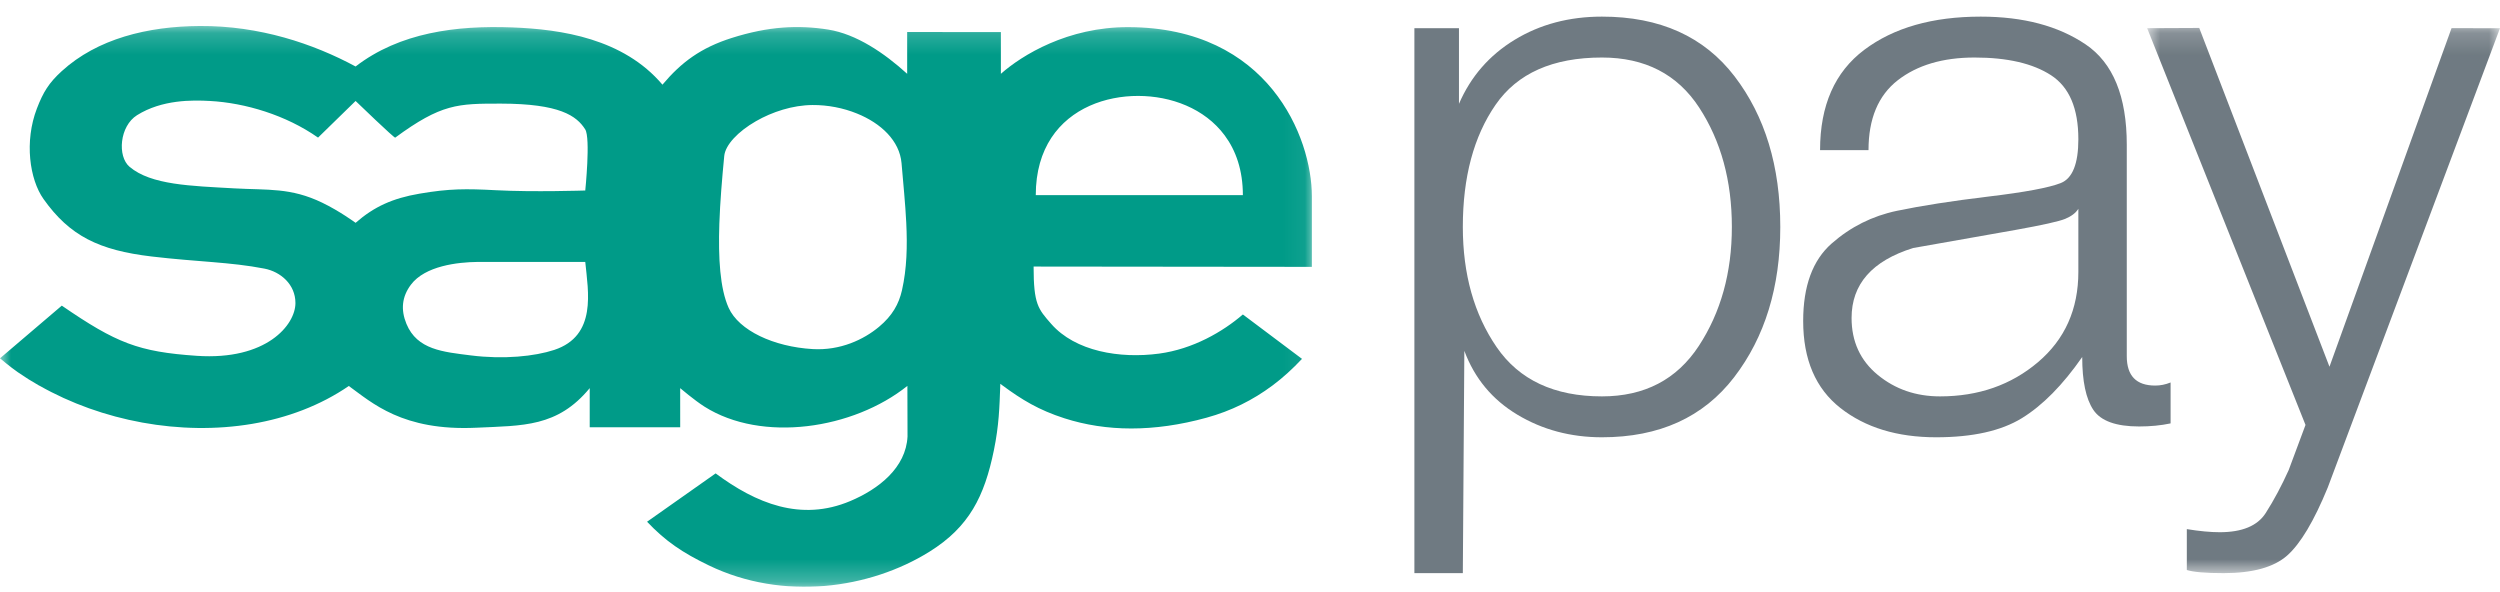
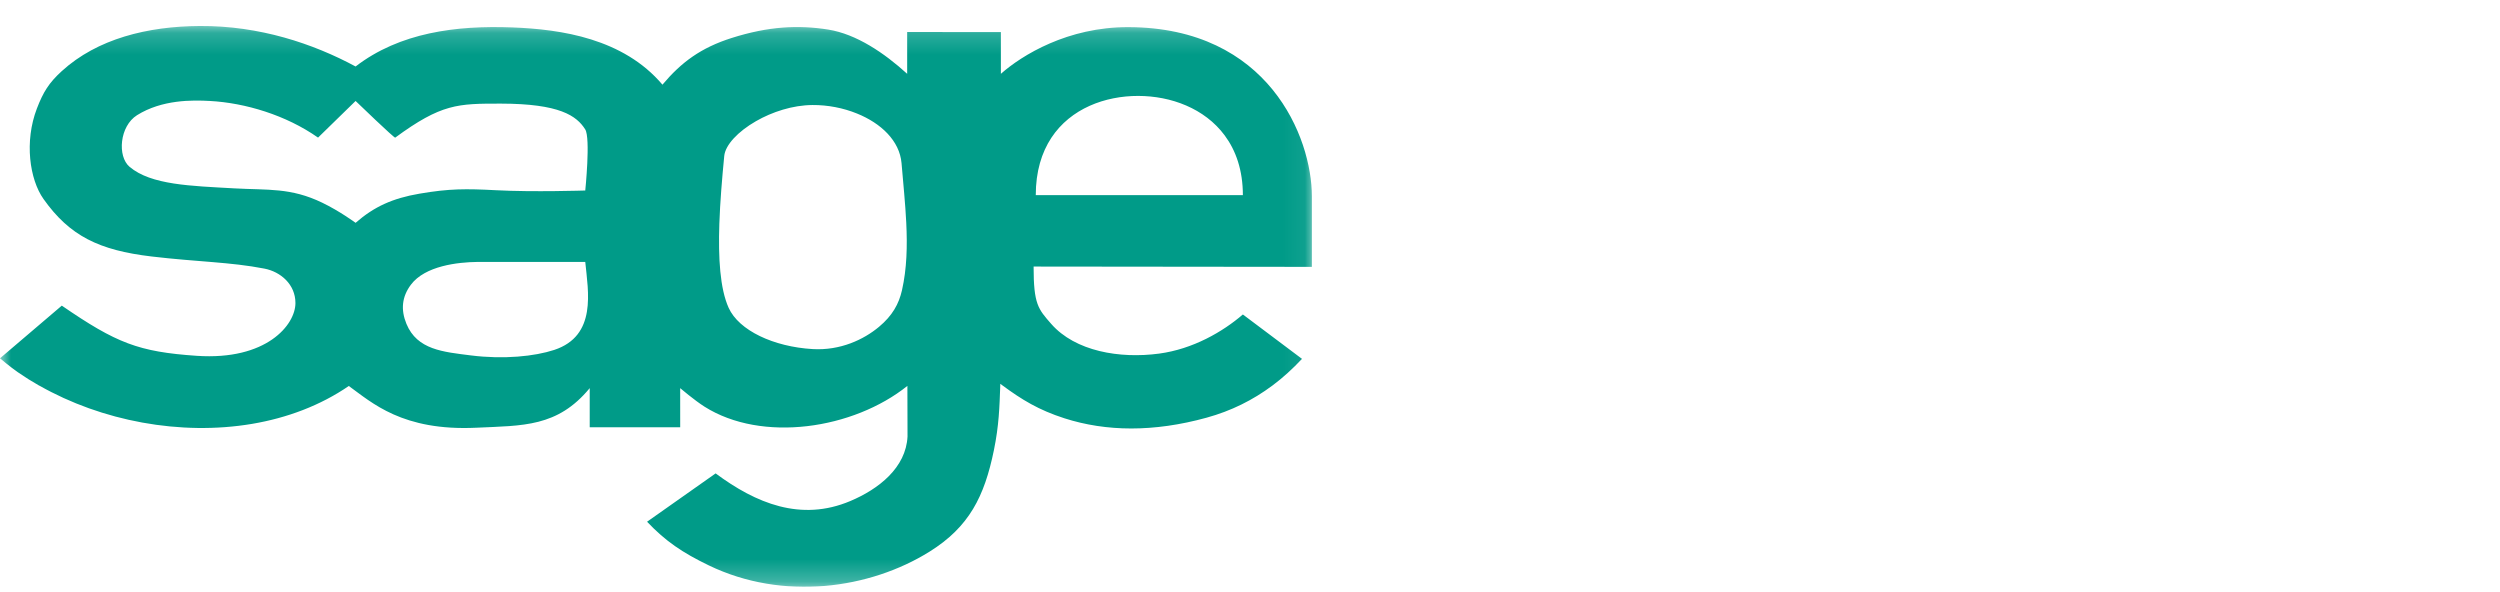
<svg xmlns="http://www.w3.org/2000/svg" width="114" height="27" viewBox="0 0 114 27" fill="none">
  <g clip-path="url(#clip0_791_22014)">
    <mask id="mask0_791_22014" style="mask-type:luminance" maskUnits="userSpaceOnUse" x="0" y="1" width="60" height="26">
      <path d="M0 1.175H59.941V26.758H0V1.175Z" fill="white" />
    </mask>
    <g mask="url(#mask0_791_22014)">
      <path fill-rule="evenodd" clip-rule="evenodd" d="M47.231 8.899C47.231 7.819 47.5 6.956 47.941 6.284C48.823 4.945 50.395 4.371 51.907 4.374C53.395 4.377 54.929 4.941 55.842 6.169C56.358 6.861 56.675 7.766 56.675 8.899H47.231ZM10.676 8.589C8.705 8.477 6.893 8.438 5.909 7.607C5.342 7.129 5.454 5.752 6.248 5.253C7.391 4.537 8.774 4.56 9.57 4.604C11.183 4.692 13.041 5.248 14.503 6.275L16.215 4.604C16.215 4.604 18.023 6.349 18.023 6.275C20.13 4.728 20.874 4.724 22.836 4.725C25.52 4.728 26.291 5.278 26.685 5.899C26.935 6.291 26.688 8.687 26.688 8.687C26.688 8.687 24.319 8.765 22.61 8.674C21.252 8.603 20.492 8.597 19.126 8.832C17.905 9.042 17.066 9.419 16.215 10.161C16.215 10.161 15.488 9.625 14.694 9.243C13.252 8.547 12.22 8.676 10.676 8.589ZM25.271 15.957C24.387 16.248 22.972 16.397 21.467 16.206C20.214 16.047 19.022 15.953 18.533 14.767C18.269 14.124 18.325 13.534 18.736 12.984C19.382 12.121 20.878 11.954 21.775 11.944H26.688C26.82 13.294 27.229 15.311 25.271 15.957ZM32.802 10.199C32.836 9.21 32.925 8.153 33.025 7.115C33.074 6.608 33.654 5.996 34.47 5.527C35.211 5.101 36.147 4.794 37.054 4.789C37.745 4.785 38.454 4.922 39.081 5.178C40.174 5.62 41.022 6.418 41.11 7.439C41.19 8.39 41.283 9.288 41.325 10.15C41.378 11.226 41.353 12.245 41.131 13.232C40.989 13.861 40.693 14.394 40.082 14.904C39.391 15.481 38.322 15.993 37.054 15.918C35.281 15.813 33.694 15.072 33.226 14.036C32.832 13.163 32.749 11.767 32.802 10.199ZM59.821 8.949C59.821 6.265 57.846 1.257 51.458 1.237C48.688 1.228 46.6 2.517 45.64 3.366V1.462L41.367 1.46V3.366C40.32 2.413 39.048 1.553 37.768 1.349C36.407 1.133 35.046 1.197 33.363 1.732C31.964 2.177 31.072 2.834 30.208 3.861C28.424 1.757 25.606 1.336 23.36 1.25C20.803 1.152 18.224 1.484 16.215 3.032C14.279 1.988 11.832 1.169 9.115 1.185C6.727 1.199 4.439 1.766 2.818 3.242C2.233 3.775 1.97 4.197 1.681 4.952C1.107 6.448 1.346 8.176 1.986 9.077C3.178 10.759 4.514 11.411 6.915 11.696C9.023 11.945 10.499 11.946 12.059 12.249C12.795 12.392 13.472 12.967 13.472 13.819C13.472 14.813 12.153 16.443 8.968 16.225C6.315 16.043 5.313 15.649 2.818 13.937L0 16.339C0 16.339 0.48 16.743 0.809 16.97C1.124 17.189 1.452 17.395 1.791 17.587H1.799C4.64 19.202 8.236 19.878 11.491 19.329C13.088 19.059 14.603 18.494 15.906 17.601C16.96 18.361 18.352 19.664 21.722 19.504C23.843 19.403 25.418 19.484 26.891 17.699V19.482H31.017L31.016 17.699C31.016 17.699 31.667 18.253 32.124 18.543C34.744 20.2 38.913 19.573 41.377 17.596L41.383 19.904C41.312 21.327 40.072 22.302 38.768 22.85C36.516 23.798 34.465 22.949 32.633 21.587L29.506 23.791C30.35 24.682 31.122 25.202 32.324 25.783C35.706 27.415 39.662 26.858 42.392 25.152C44.192 24.026 44.889 22.646 45.323 20.523C45.554 19.395 45.576 18.569 45.612 17.582C45.613 17.553 45.613 17.527 45.614 17.502C45.651 17.529 45.687 17.556 45.722 17.582C46.592 18.223 47.363 18.697 48.541 19.075C50.442 19.684 52.605 19.712 55.019 19.047C56.143 18.738 57.135 18.243 58.02 17.582H58.022C58.501 17.223 58.949 16.815 59.371 16.364L56.675 14.34C55.761 15.126 54.402 15.918 52.852 16.125C51.062 16.364 49.032 16.023 47.933 14.767C47.339 14.088 47.132 13.874 47.132 12.155L59.821 12.169V8.949Z" fill="#009B88" />
    </g>
-     <path fill-rule="evenodd" clip-rule="evenodd" d="M64.496 1.286H66.529V4.735C67.067 3.491 67.913 2.518 69.07 1.814C70.227 1.11 71.554 0.758 73.049 0.758C75.69 0.758 77.705 1.666 79.096 3.481C80.486 5.296 81.181 7.585 81.181 10.35C81.181 13.089 80.48 15.373 79.078 17.2C77.675 19.027 75.666 19.94 73.049 19.94C71.623 19.94 70.338 19.597 69.194 18.911C68.048 18.225 67.242 17.254 66.774 15.998L66.705 26.135H64.496V1.286ZM73.049 2.623C70.806 2.623 69.187 3.343 68.195 4.783C67.201 6.223 66.705 8.078 66.705 10.35C66.705 12.503 67.218 14.329 68.246 15.828C69.275 17.326 70.876 18.075 73.049 18.075C74.989 18.075 76.461 17.308 77.466 15.775C78.47 14.241 78.973 12.433 78.973 10.35C78.973 8.242 78.476 6.427 77.483 4.906C76.49 3.385 75.011 2.623 73.049 2.623Z" fill="#6F7A82" />
-     <path fill-rule="evenodd" clip-rule="evenodd" d="M82.995 6.847C82.995 4.806 83.668 3.281 85.011 2.272C86.355 1.262 88.125 0.758 90.322 0.758C92.261 0.758 93.856 1.18 95.106 2.025C96.356 2.87 96.981 4.395 96.981 6.601V16.244C96.981 17.136 97.413 17.582 98.278 17.582C98.512 17.582 98.745 17.535 98.979 17.441V19.307C98.535 19.401 98.056 19.447 97.542 19.447C96.49 19.447 95.795 19.195 95.457 18.691C95.118 18.186 94.949 17.383 94.949 16.28C94.06 17.558 93.143 18.487 92.196 19.069C91.25 19.65 89.947 19.94 88.288 19.94C86.512 19.94 85.058 19.495 83.924 18.606C82.791 17.716 82.225 16.393 82.225 14.637C82.225 13.044 82.656 11.867 83.521 11.106C84.386 10.345 85.379 9.848 86.501 9.613C87.622 9.379 89.012 9.163 90.672 8.963C92.331 8.765 93.43 8.56 93.967 8.349C94.505 8.138 94.773 7.47 94.773 6.347C94.773 4.942 94.358 3.97 93.528 3.431C92.699 2.893 91.536 2.623 90.041 2.623C88.592 2.623 87.424 2.97 86.536 3.661C85.648 4.354 85.204 5.415 85.204 6.847H82.995ZM94.773 9.522C94.656 9.709 94.458 9.861 94.177 9.978C93.897 10.095 93.137 10.264 91.899 10.486C90.66 10.708 89.106 10.982 87.236 11.31C85.367 11.894 84.432 12.958 84.432 14.499C84.432 15.575 84.83 16.44 85.624 17.094C86.419 17.748 87.365 18.075 88.464 18.075C90.216 18.075 91.706 17.555 92.933 16.515C94.159 15.475 94.773 14.102 94.773 12.396V9.522Z" fill="#6F7A82" />
    <mask id="mask1_791_22014" style="mask-type:luminance" maskUnits="userSpaceOnUse" x="97" y="1" width="17" height="26">
-       <path d="M97.897 1.175H114V26.167H97.897V1.175Z" fill="white" />
-     </mask>
+       </mask>
    <g mask="url(#mask1_791_22014)">
      <path fill-rule="evenodd" clip-rule="evenodd" d="M97.91 1.285L100.285 1.274L106.224 16.723L111.79 1.284L114 1.285L106.147 22.227C105.518 23.762 104.9 24.797 104.295 25.332C103.689 25.867 102.723 26.135 101.396 26.135C100.58 26.135 100.021 26.087 99.719 25.993V24.128C100.3 24.222 100.801 24.269 101.22 24.269C102.245 24.269 102.943 23.978 103.316 23.395C103.688 22.813 104.037 22.16 104.363 21.438L105.131 19.377L97.91 1.285Z" fill="#6F7A82" />
    </g>
  </g>
  <defs>
    <clipPath id="clip0_791_22014">
      <rect width="114" height="26" fill="white" transform="translate(0 0.759)" />
    </clipPath>
  </defs>
</svg>